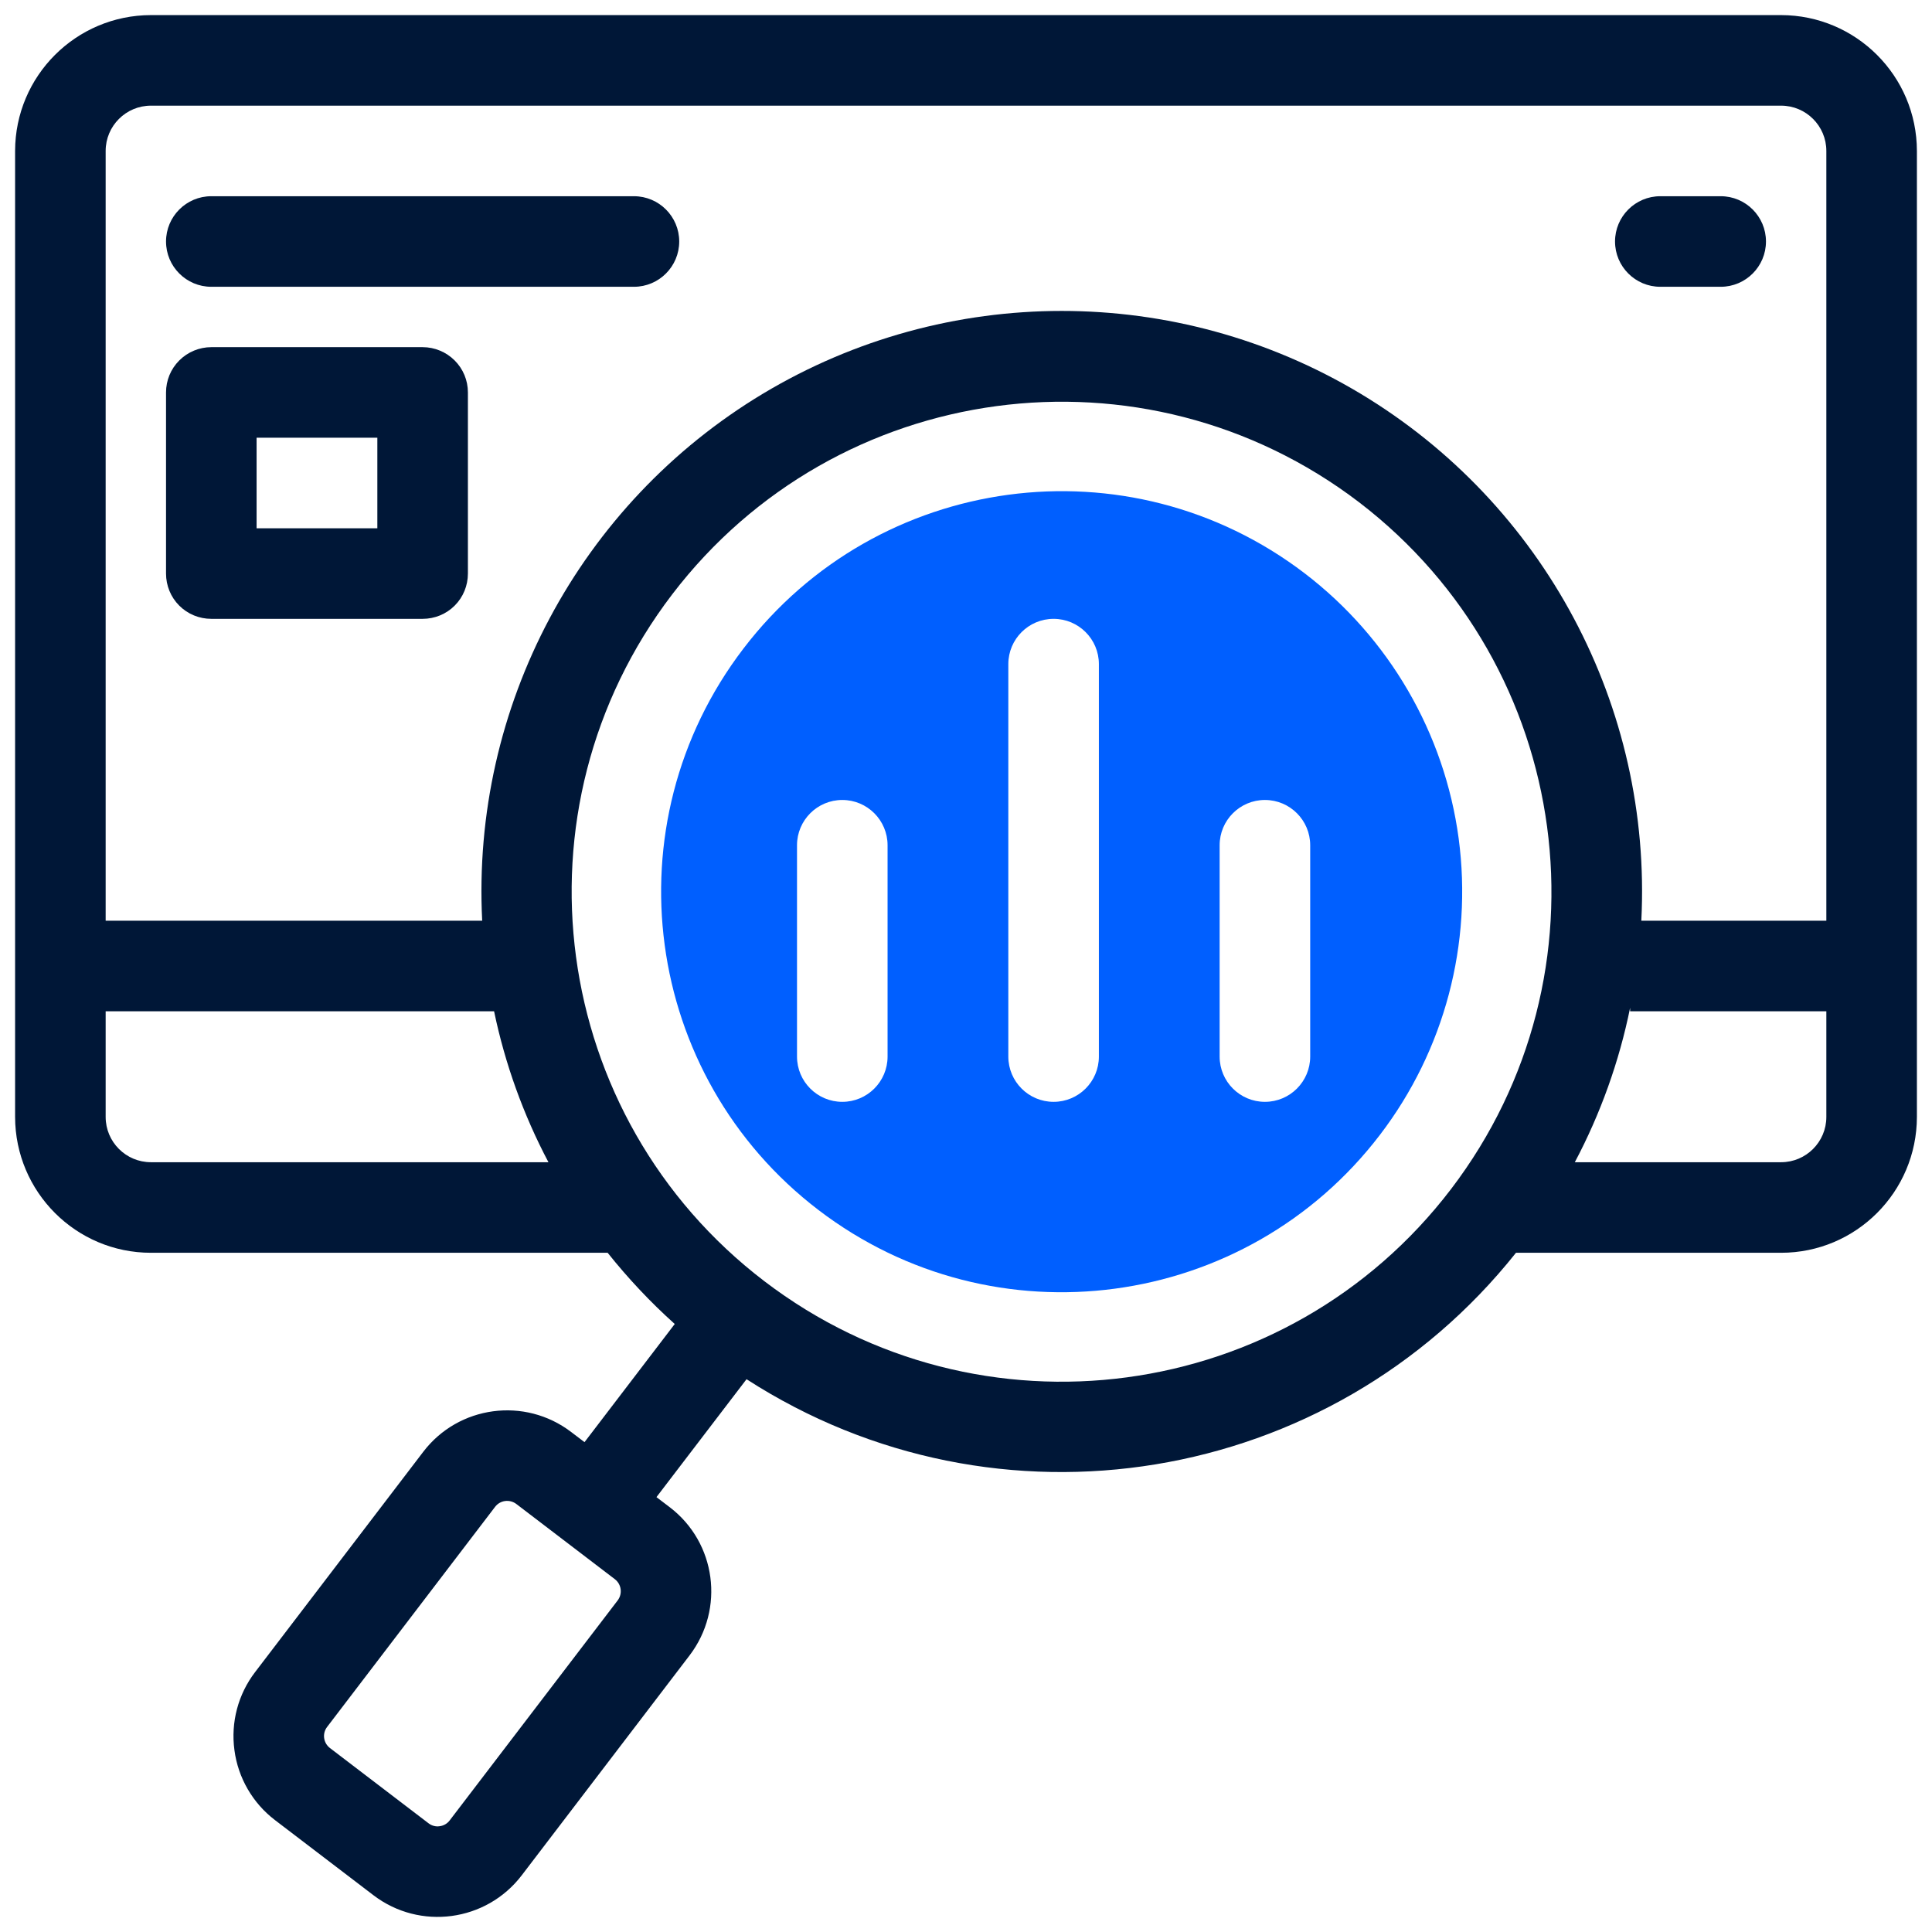
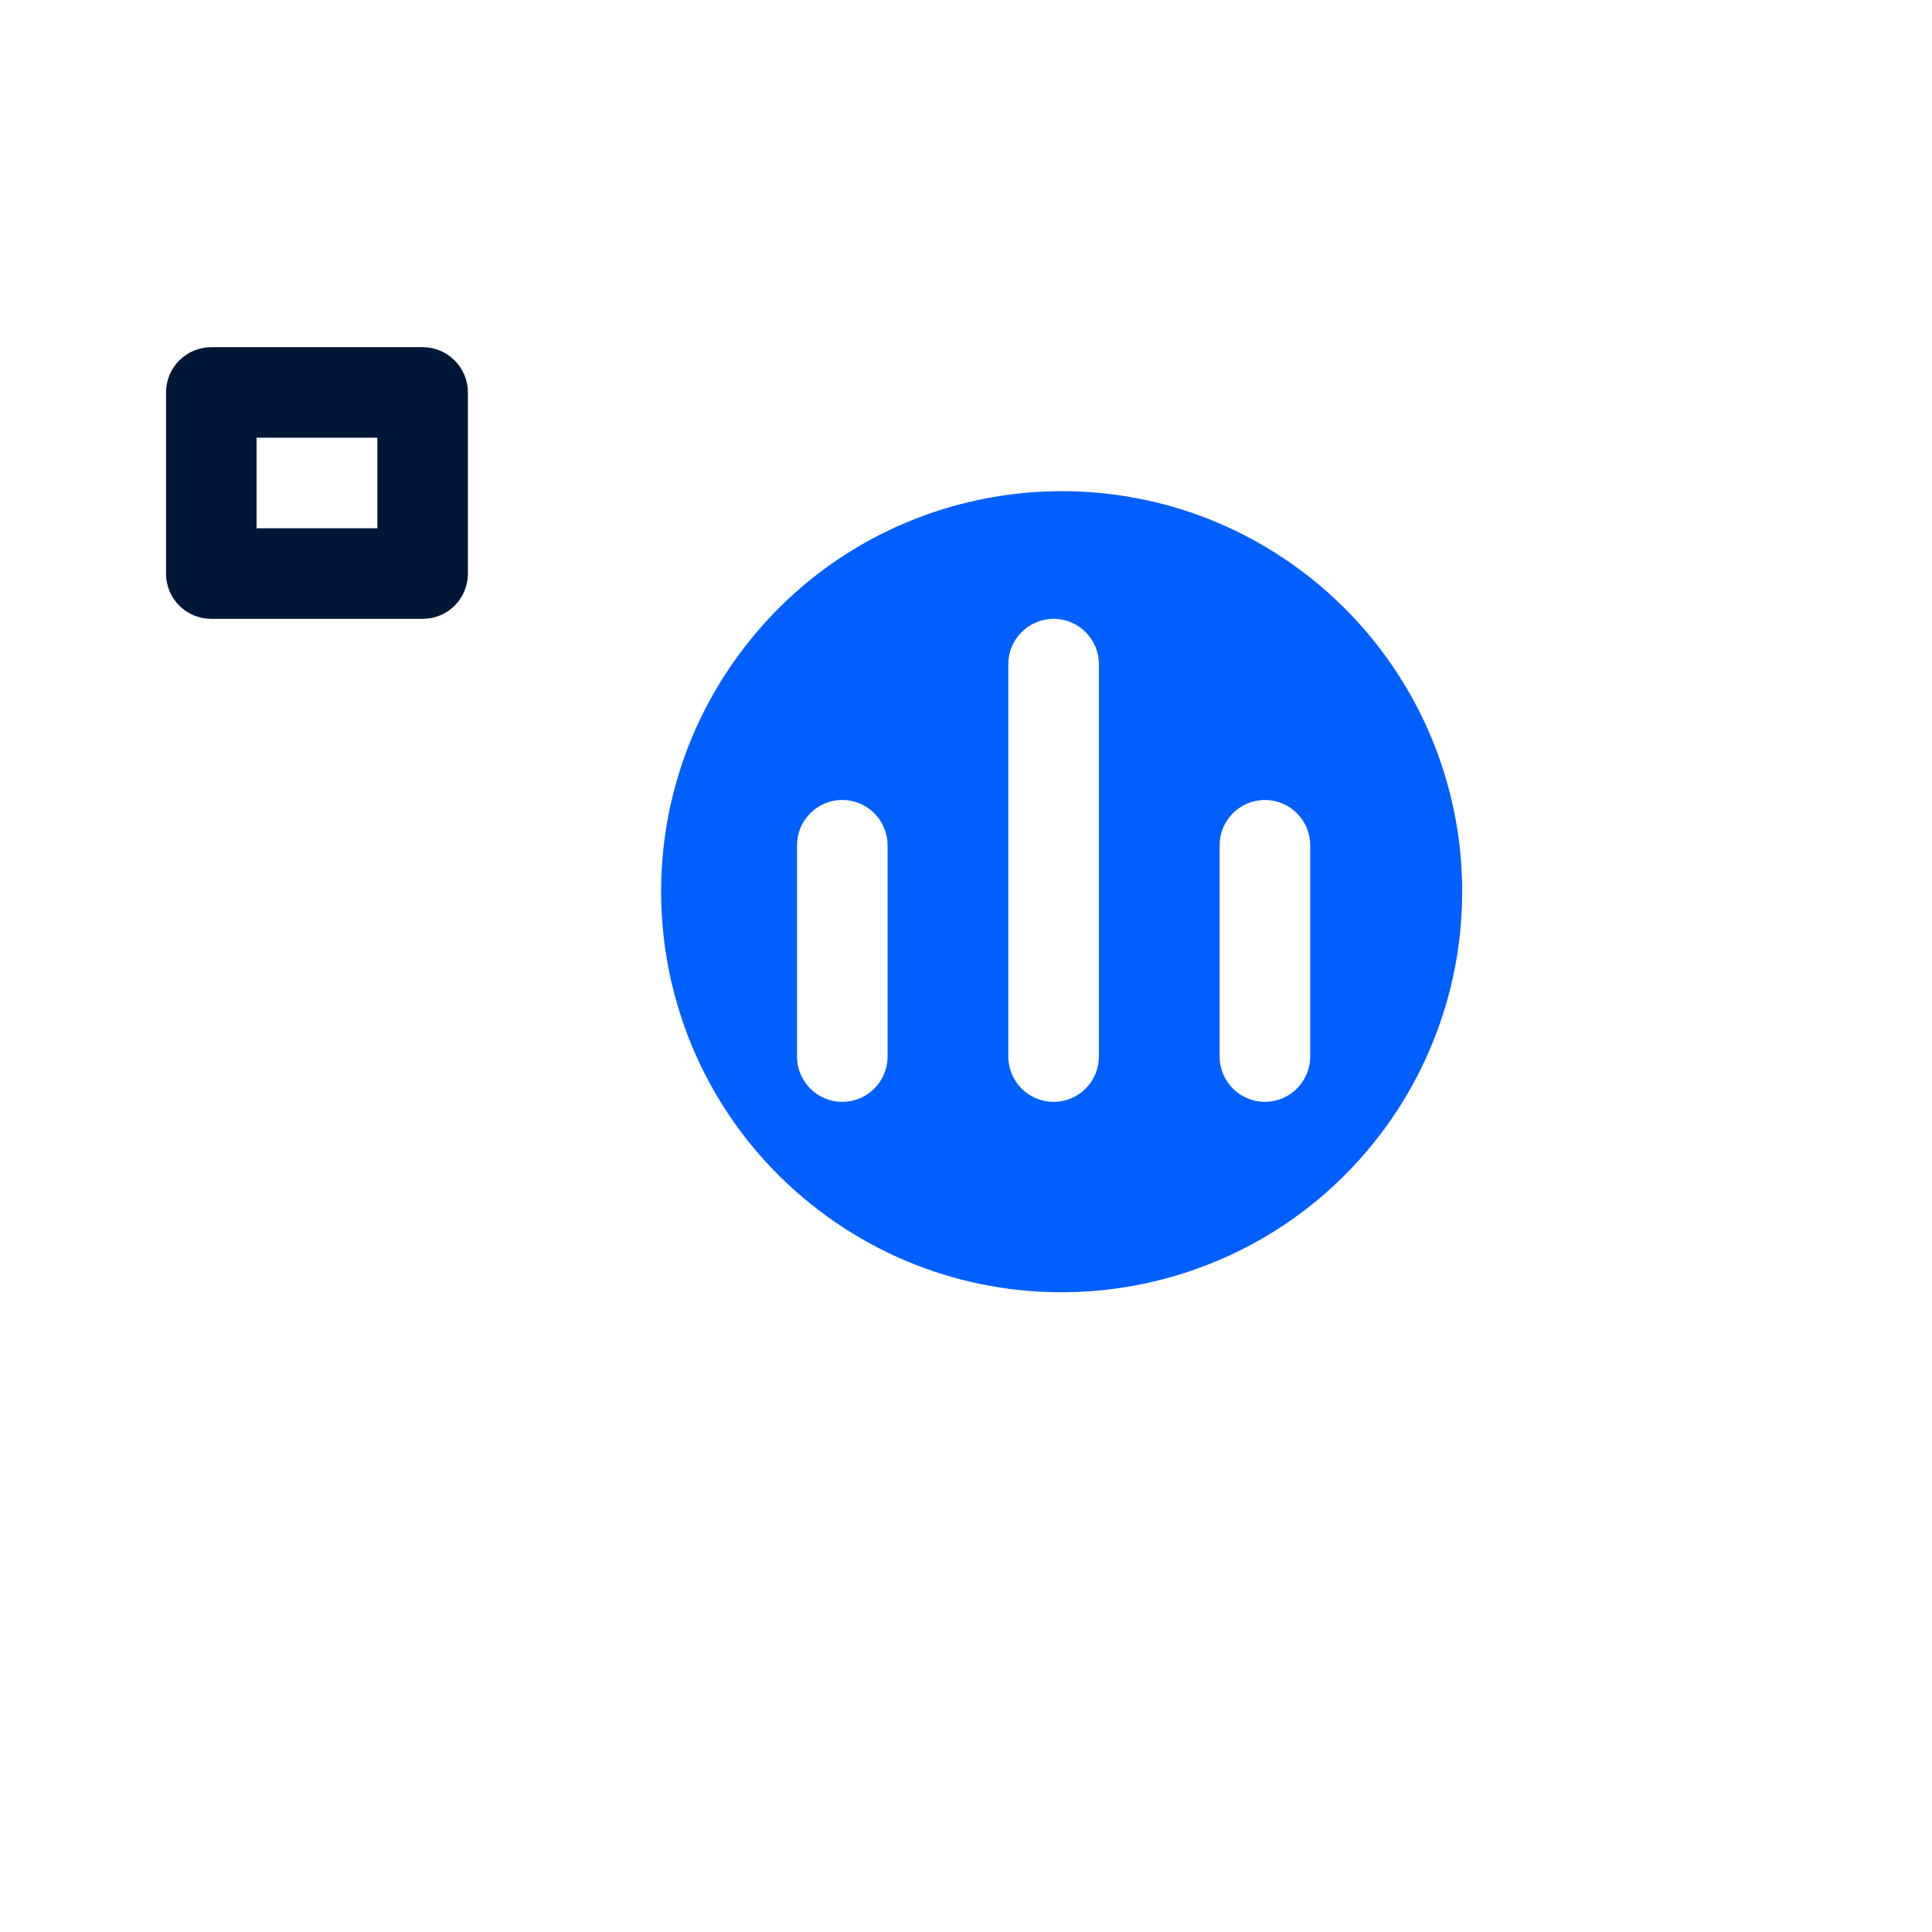
<svg xmlns="http://www.w3.org/2000/svg" viewBox="0 0 64 64" width="64px" height="64px">
  <g id="surface43057818">
-     <path style=" stroke:none;fill-rule:nonzero;fill:rgb(0%,9.02%,21.569%);fill-opacity:1;" d="M 59 0.5 L 5 0.5 C 2.516 0.504 0.504 2.516 0.5 5 L 0.5 37 C 0.504 39.484 2.516 41.5 5 41.5 L 20.129 41.5 C 20.805 42.348 21.547 43.137 22.352 43.859 L 19.363 47.773 L 18.922 47.438 C 17.387 46.266 15.191 46.559 14.02 48.094 L 8.453 55.387 C 7.887 56.125 7.641 57.055 7.766 57.977 C 7.887 58.895 8.371 59.73 9.109 60.293 L 12.375 62.785 C 13.91 63.953 16.105 63.66 17.281 62.125 L 22.844 54.836 C 24.016 53.297 23.723 51.102 22.188 49.93 L 21.746 49.594 L 24.73 45.688 C 33.039 51.051 44.062 49.242 50.219 41.5 L 59 41.5 C 61.484 41.5 63.496 39.484 63.5 37 L 63.5 5 C 63.496 2.516 61.484 0.504 59 0.5 Z M 20.461 53.016 L 14.895 60.305 C 14.816 60.41 14.695 60.48 14.562 60.496 C 14.434 60.516 14.301 60.48 14.195 60.398 L 10.93 57.906 C 10.711 57.738 10.668 57.426 10.836 57.207 L 16.402 49.914 C 16.57 49.695 16.883 49.656 17.102 49.82 L 20.367 52.312 C 20.586 52.48 20.629 52.793 20.461 53.016 Z M 5 3.5 L 59 3.5 C 59.828 3.5 60.5 4.172 60.5 5 L 60.5 30.5 L 54.371 30.5 C 54.73 23.41 51.152 16.695 45.066 13.039 C 38.977 9.387 31.367 9.387 25.277 13.039 C 19.191 16.695 15.613 23.41 15.973 30.5 L 3.5 30.5 L 3.5 5 C 3.5 4.172 4.172 3.5 5 3.5 Z M 5 38.5 C 4.172 38.5 3.5 37.828 3.5 37 L 3.5 33.5 L 16.367 33.5 C 16.73 35.242 17.336 36.926 18.168 38.5 Z M 48.07 39.387 C 42.633 46.516 32.445 47.879 25.32 42.441 C 18.195 37 16.828 26.816 22.266 19.691 C 27.707 12.566 37.891 11.199 45.02 16.637 C 52.133 22.082 53.5 32.262 48.07 39.387 Z M 59 38.5 L 52.168 38.5 C 53.02 36.891 53.637 35.168 54 33.383 L 54 33.5 L 60.5 33.5 L 60.5 37 C 60.5 37.828 59.828 38.5 59 38.5 Z M 59 38.5 " />
-     <path style=" stroke:none;fill-rule:nonzero;fill:rgb(0%,9.02%,21.569%);fill-opacity:1;" d="M 7 9.5 L 21 9.5 C 21.828 9.5 22.5 8.828 22.5 8 C 22.5 7.172 21.828 6.5 21 6.5 L 7 6.5 C 6.172 6.5 5.5 7.172 5.5 8 C 5.5 8.828 6.172 9.5 7 9.5 Z M 7 9.5 " />
-     <path style=" stroke:none;fill-rule:nonzero;fill:rgb(0%,9.02%,21.569%);fill-opacity:1;" d="M 55 9.5 L 57 9.5 C 57.828 9.5 58.5 8.828 58.5 8 C 58.5 7.172 57.828 6.5 57 6.5 L 55 6.5 C 54.172 6.5 53.5 7.172 53.5 8 C 53.5 8.828 54.172 9.5 55 9.5 Z M 55 9.5 " />
    <path style=" stroke:none;fill-rule:nonzero;fill:rgb(0%,9.02%,21.569%);fill-opacity:1;" d="M 7 20.5 L 14 20.5 C 14.398 20.5 14.781 20.344 15.062 20.062 C 15.344 19.781 15.5 19.398 15.5 19 L 15.5 13 C 15.5 12.602 15.344 12.223 15.062 11.941 C 14.781 11.66 14.398 11.5 14 11.5 L 7 11.5 C 6.602 11.5 6.219 11.66 5.938 11.941 C 5.656 12.223 5.5 12.602 5.5 13 L 5.5 19 C 5.5 19.398 5.656 19.781 5.938 20.062 C 6.219 20.344 6.602 20.5 7 20.5 Z M 8.5 14.5 L 12.5 14.5 L 12.5 17.5 L 8.5 17.5 Z M 8.5 14.5 " />
    <path style=" stroke:none;fill-rule:nonzero;fill:rgb(0%,37.255%,100%);fill-opacity:1;" d="M 43.219 18.992 C 37.395 14.547 29.07 15.664 24.625 21.488 C 20.176 27.312 21.293 35.641 27.117 40.086 C 32.941 44.531 41.27 43.414 45.715 37.59 C 47.852 34.793 48.785 31.262 48.32 27.773 C 47.852 24.289 46.016 21.129 43.219 18.992 Z M 29.402 35 C 29.402 35.828 28.73 36.5 27.902 36.5 C 27.074 36.5 26.402 35.828 26.402 35 L 26.402 28 C 26.402 27.172 27.074 26.5 27.902 26.5 C 28.73 26.5 29.402 27.172 29.402 28 Z M 36.402 35 C 36.402 35.828 35.73 36.5 34.902 36.5 C 34.074 36.5 33.402 35.828 33.402 35 L 33.402 22 C 33.402 21.172 34.074 20.5 34.902 20.5 C 35.73 20.5 36.402 21.172 36.402 22 Z M 43.402 35 C 43.402 35.828 42.73 36.5 41.902 36.5 C 41.074 36.5 40.402 35.828 40.402 35 L 40.402 28 C 40.402 27.172 41.074 26.5 41.902 26.5 C 42.73 26.5 43.402 27.172 43.402 28 Z M 43.402 35 " />
  </g>
</svg>